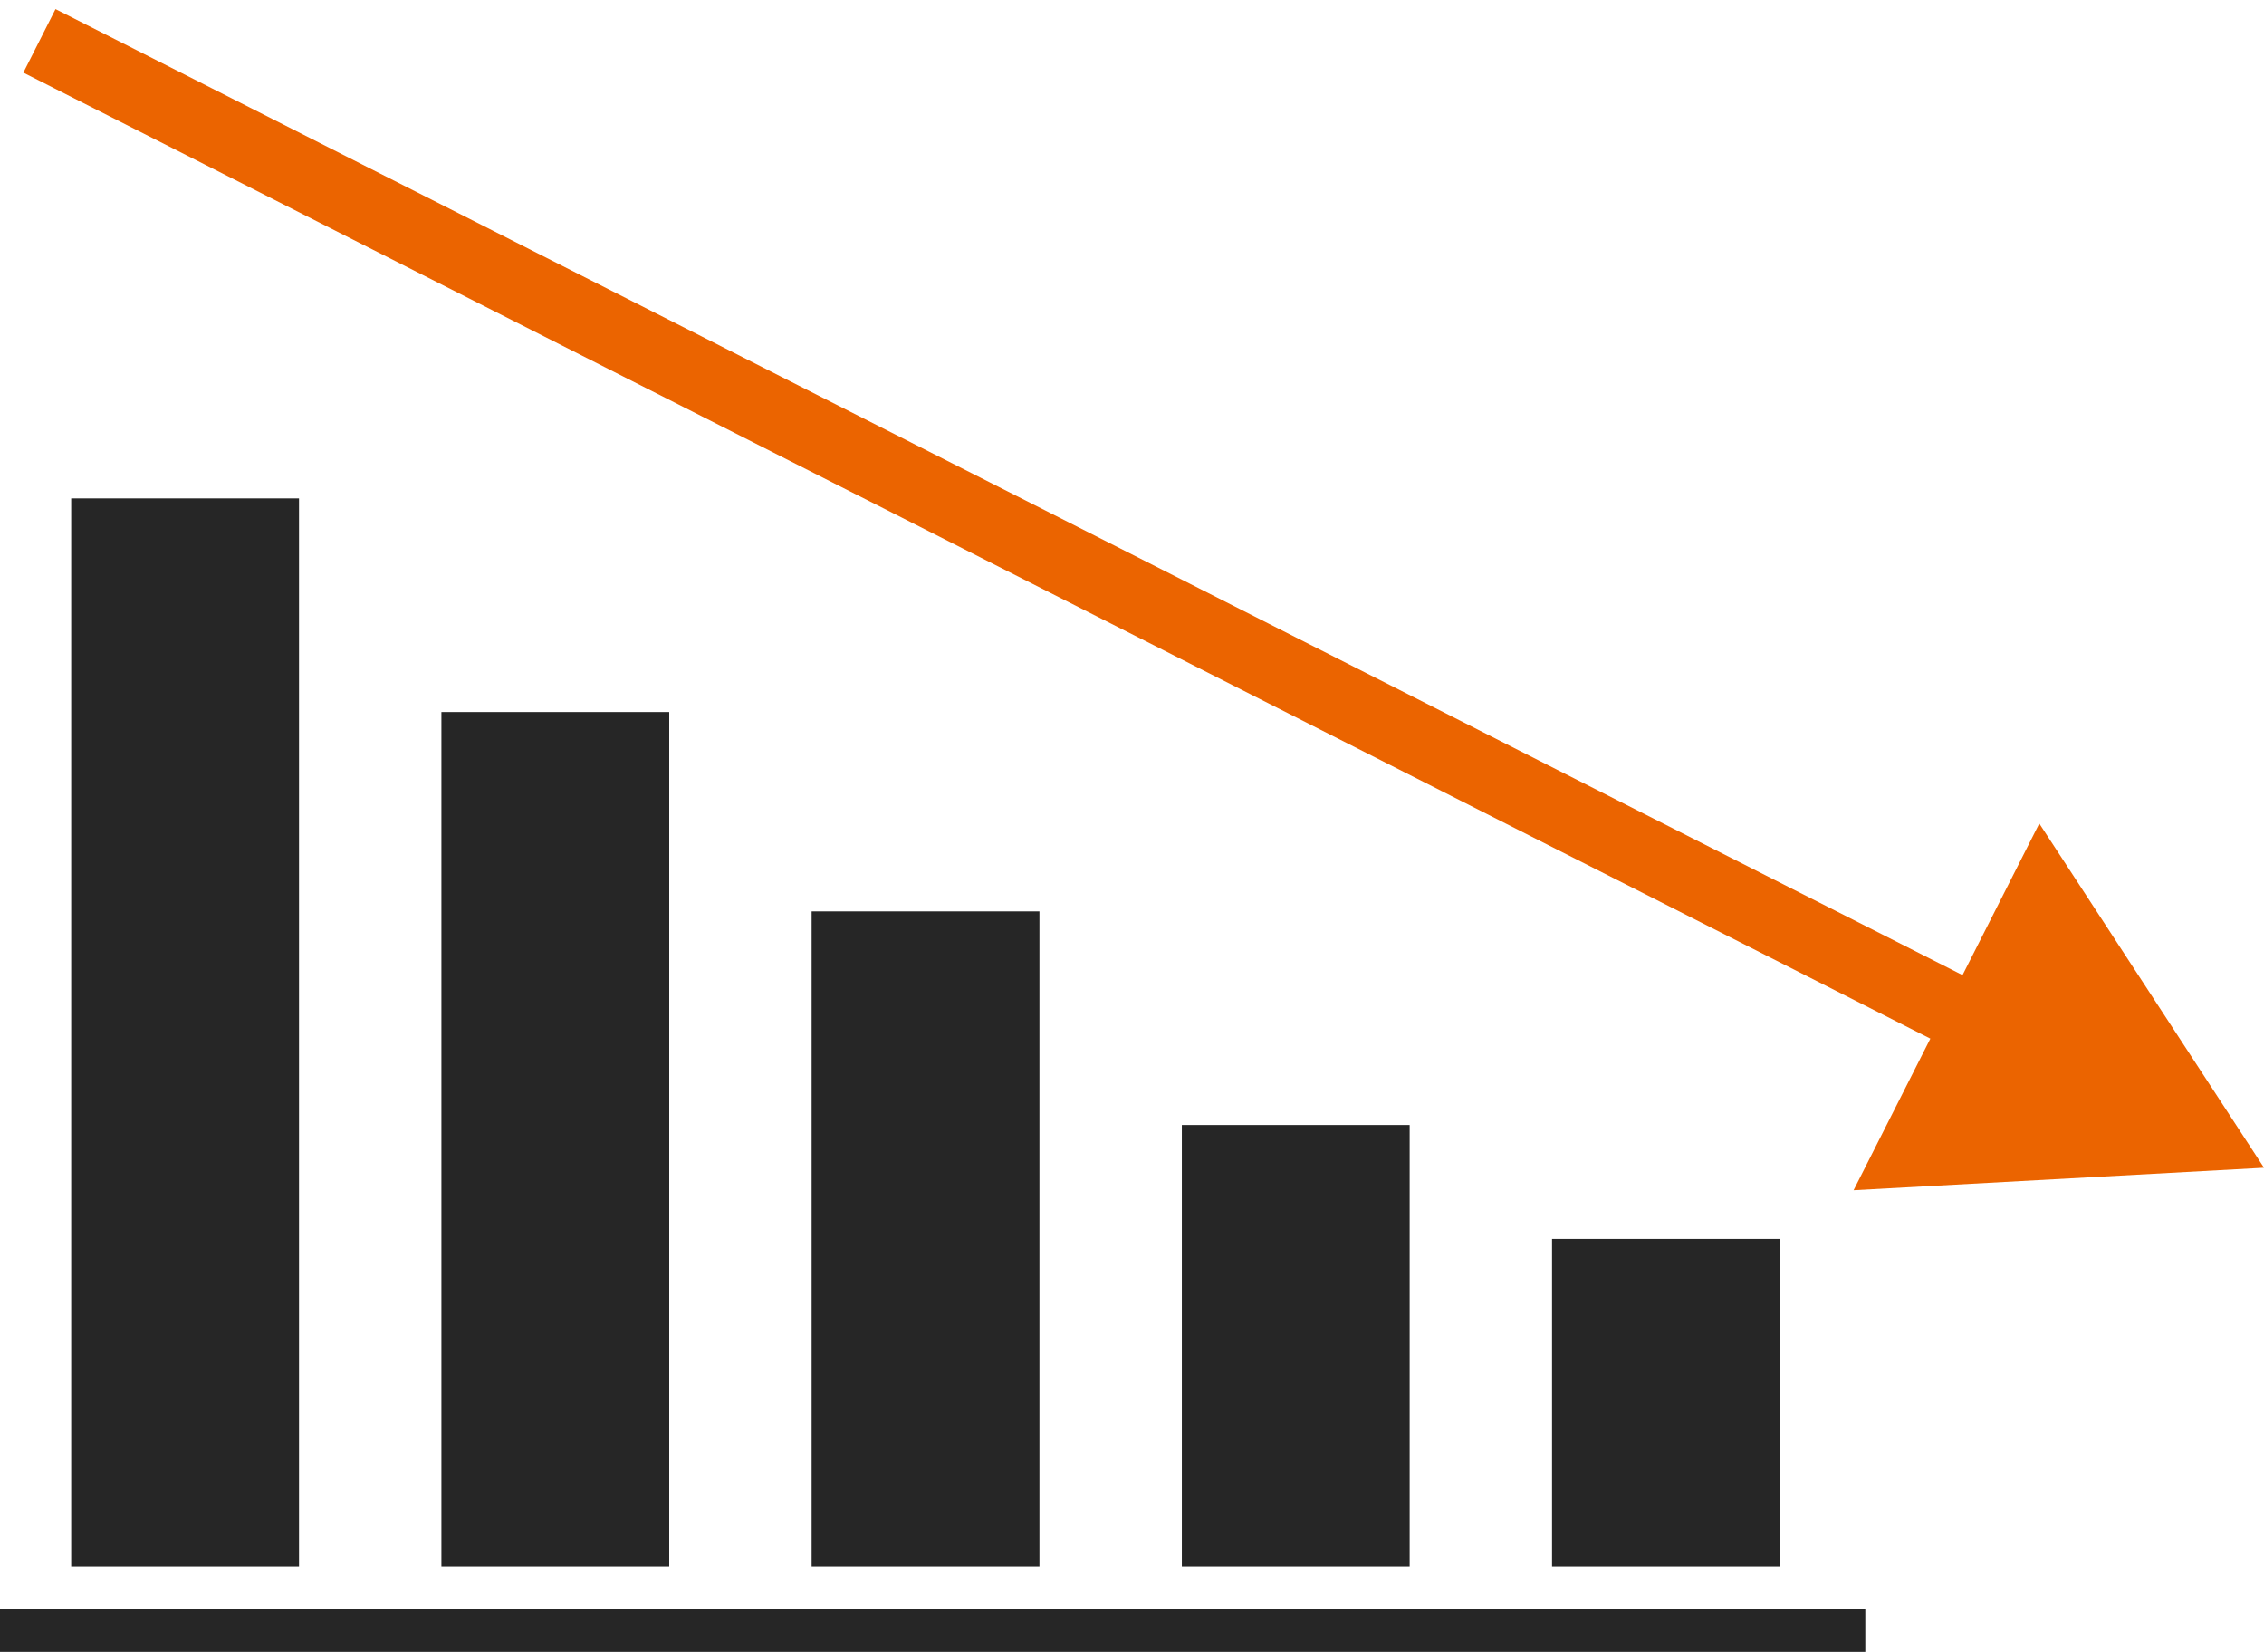
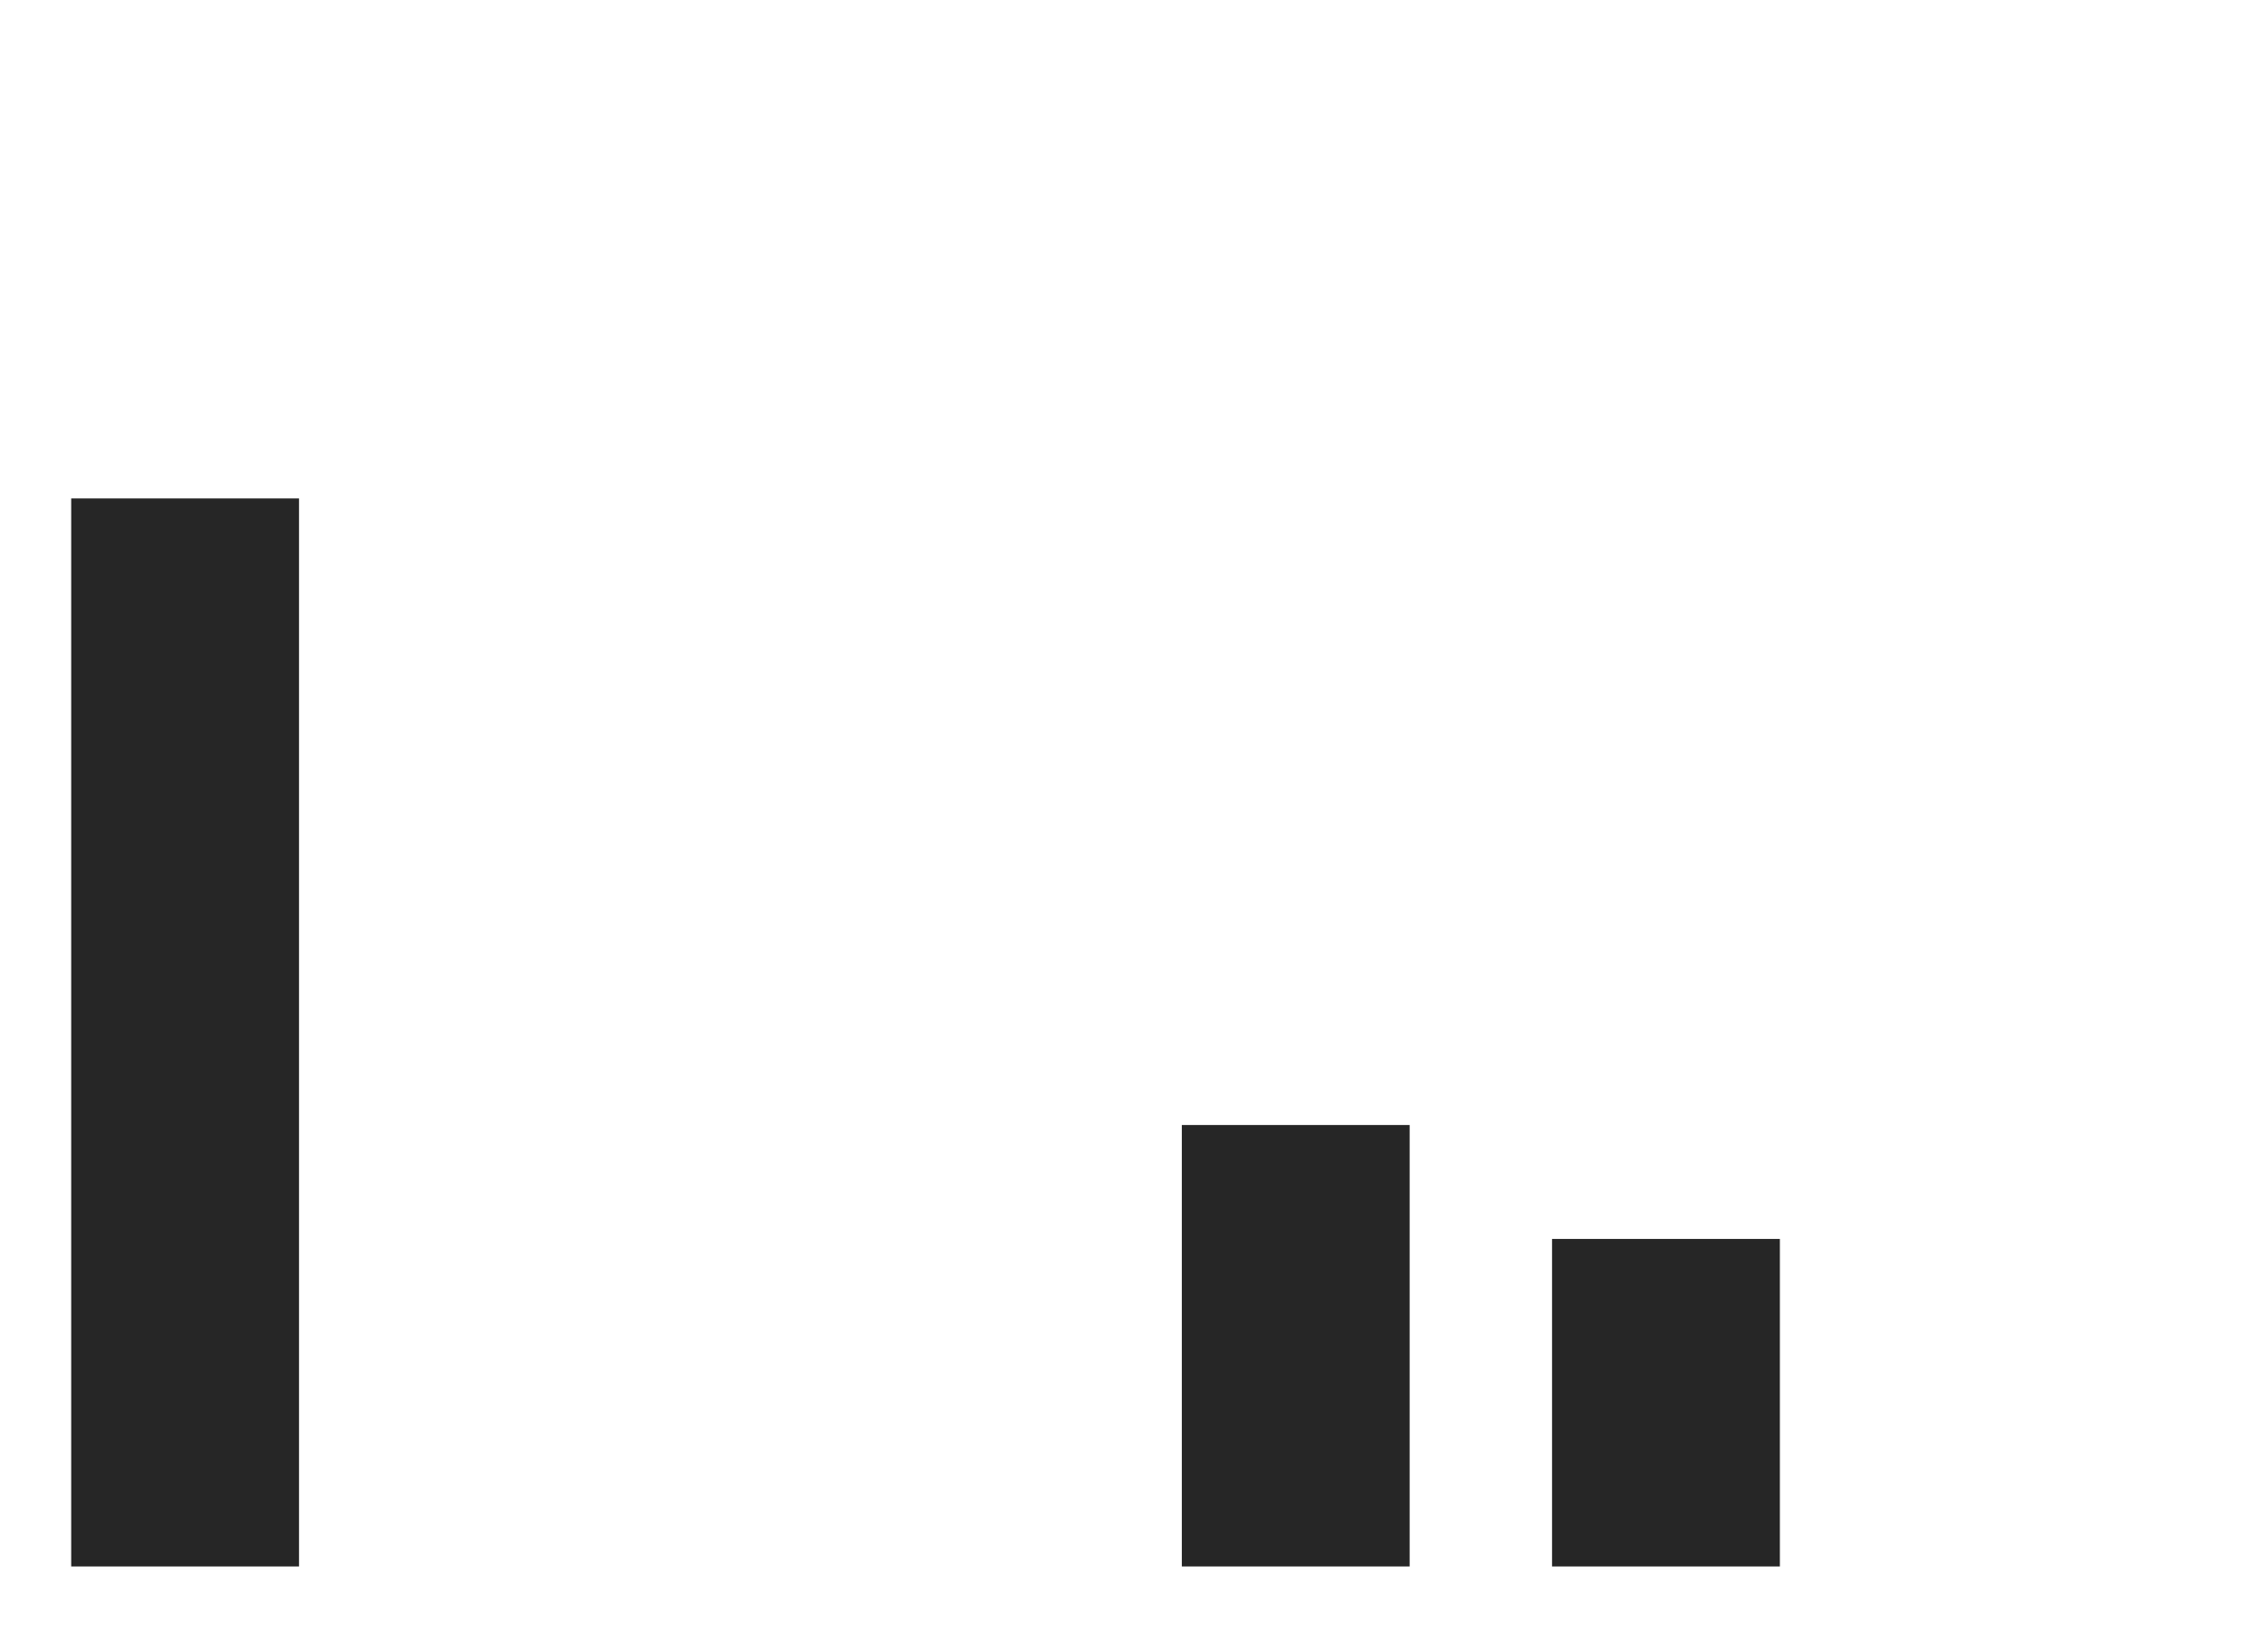
<svg xmlns="http://www.w3.org/2000/svg" width="159" height="116" viewBox="0 0 159 116" fill="none">
  <rect x="5" y="35" width="16" height="75" fill="#262626" />
-   <rect x="31" y="50" width="16" height="60" fill="#262626" />
-   <rect x="57" y="64" width="16" height="46" fill="#262626" />
  <rect x="83" y="79" width="16" height="31" fill="#262626" />
  <rect x="109" y="87" width="16" height="23" fill="#262626" />
-   <rect y="113" width="131" height="3" fill="#262626" />
-   <path d="M6.13 1.77L3.899 0.64L1.64 5.101L3.87 6.23L6.13 1.77ZM159 82L143.219 57.828L130.176 83.58L159 82ZM5 4L3.87 6.23L137.798 74.064L138.928 71.834L140.057 69.603L6.13 1.77L5 4Z" fill="#EB6400" />
</svg>